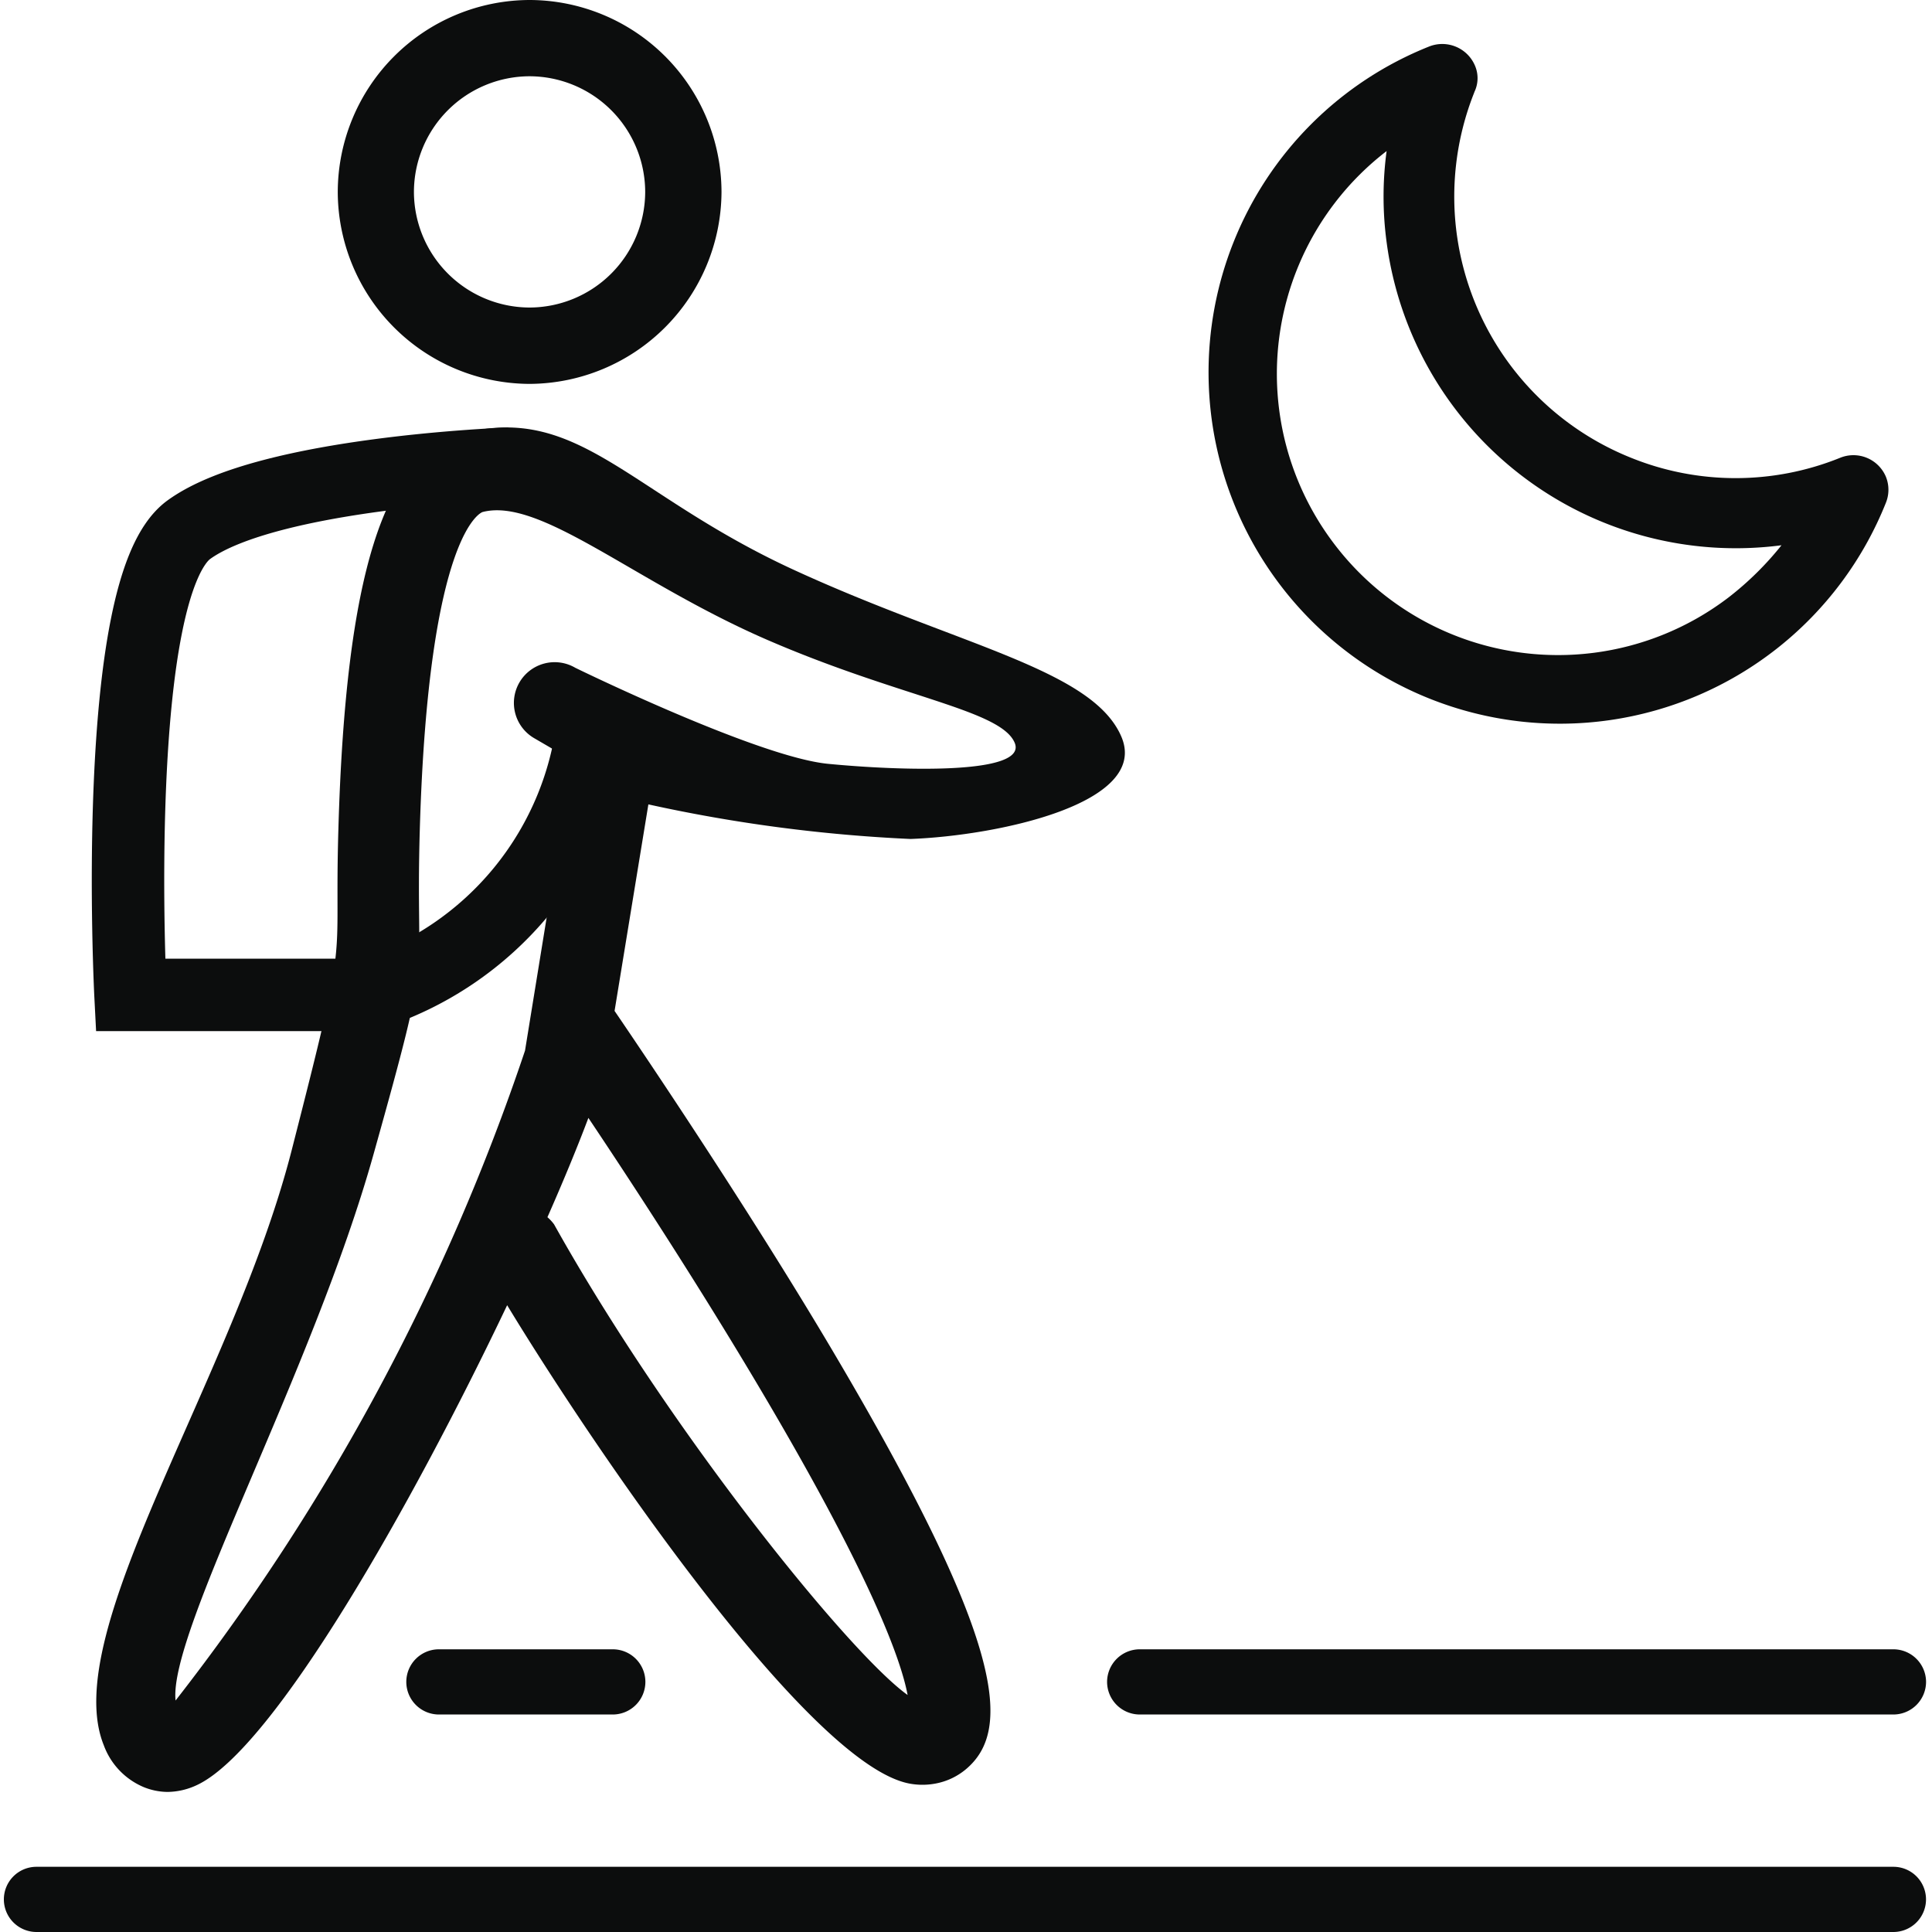
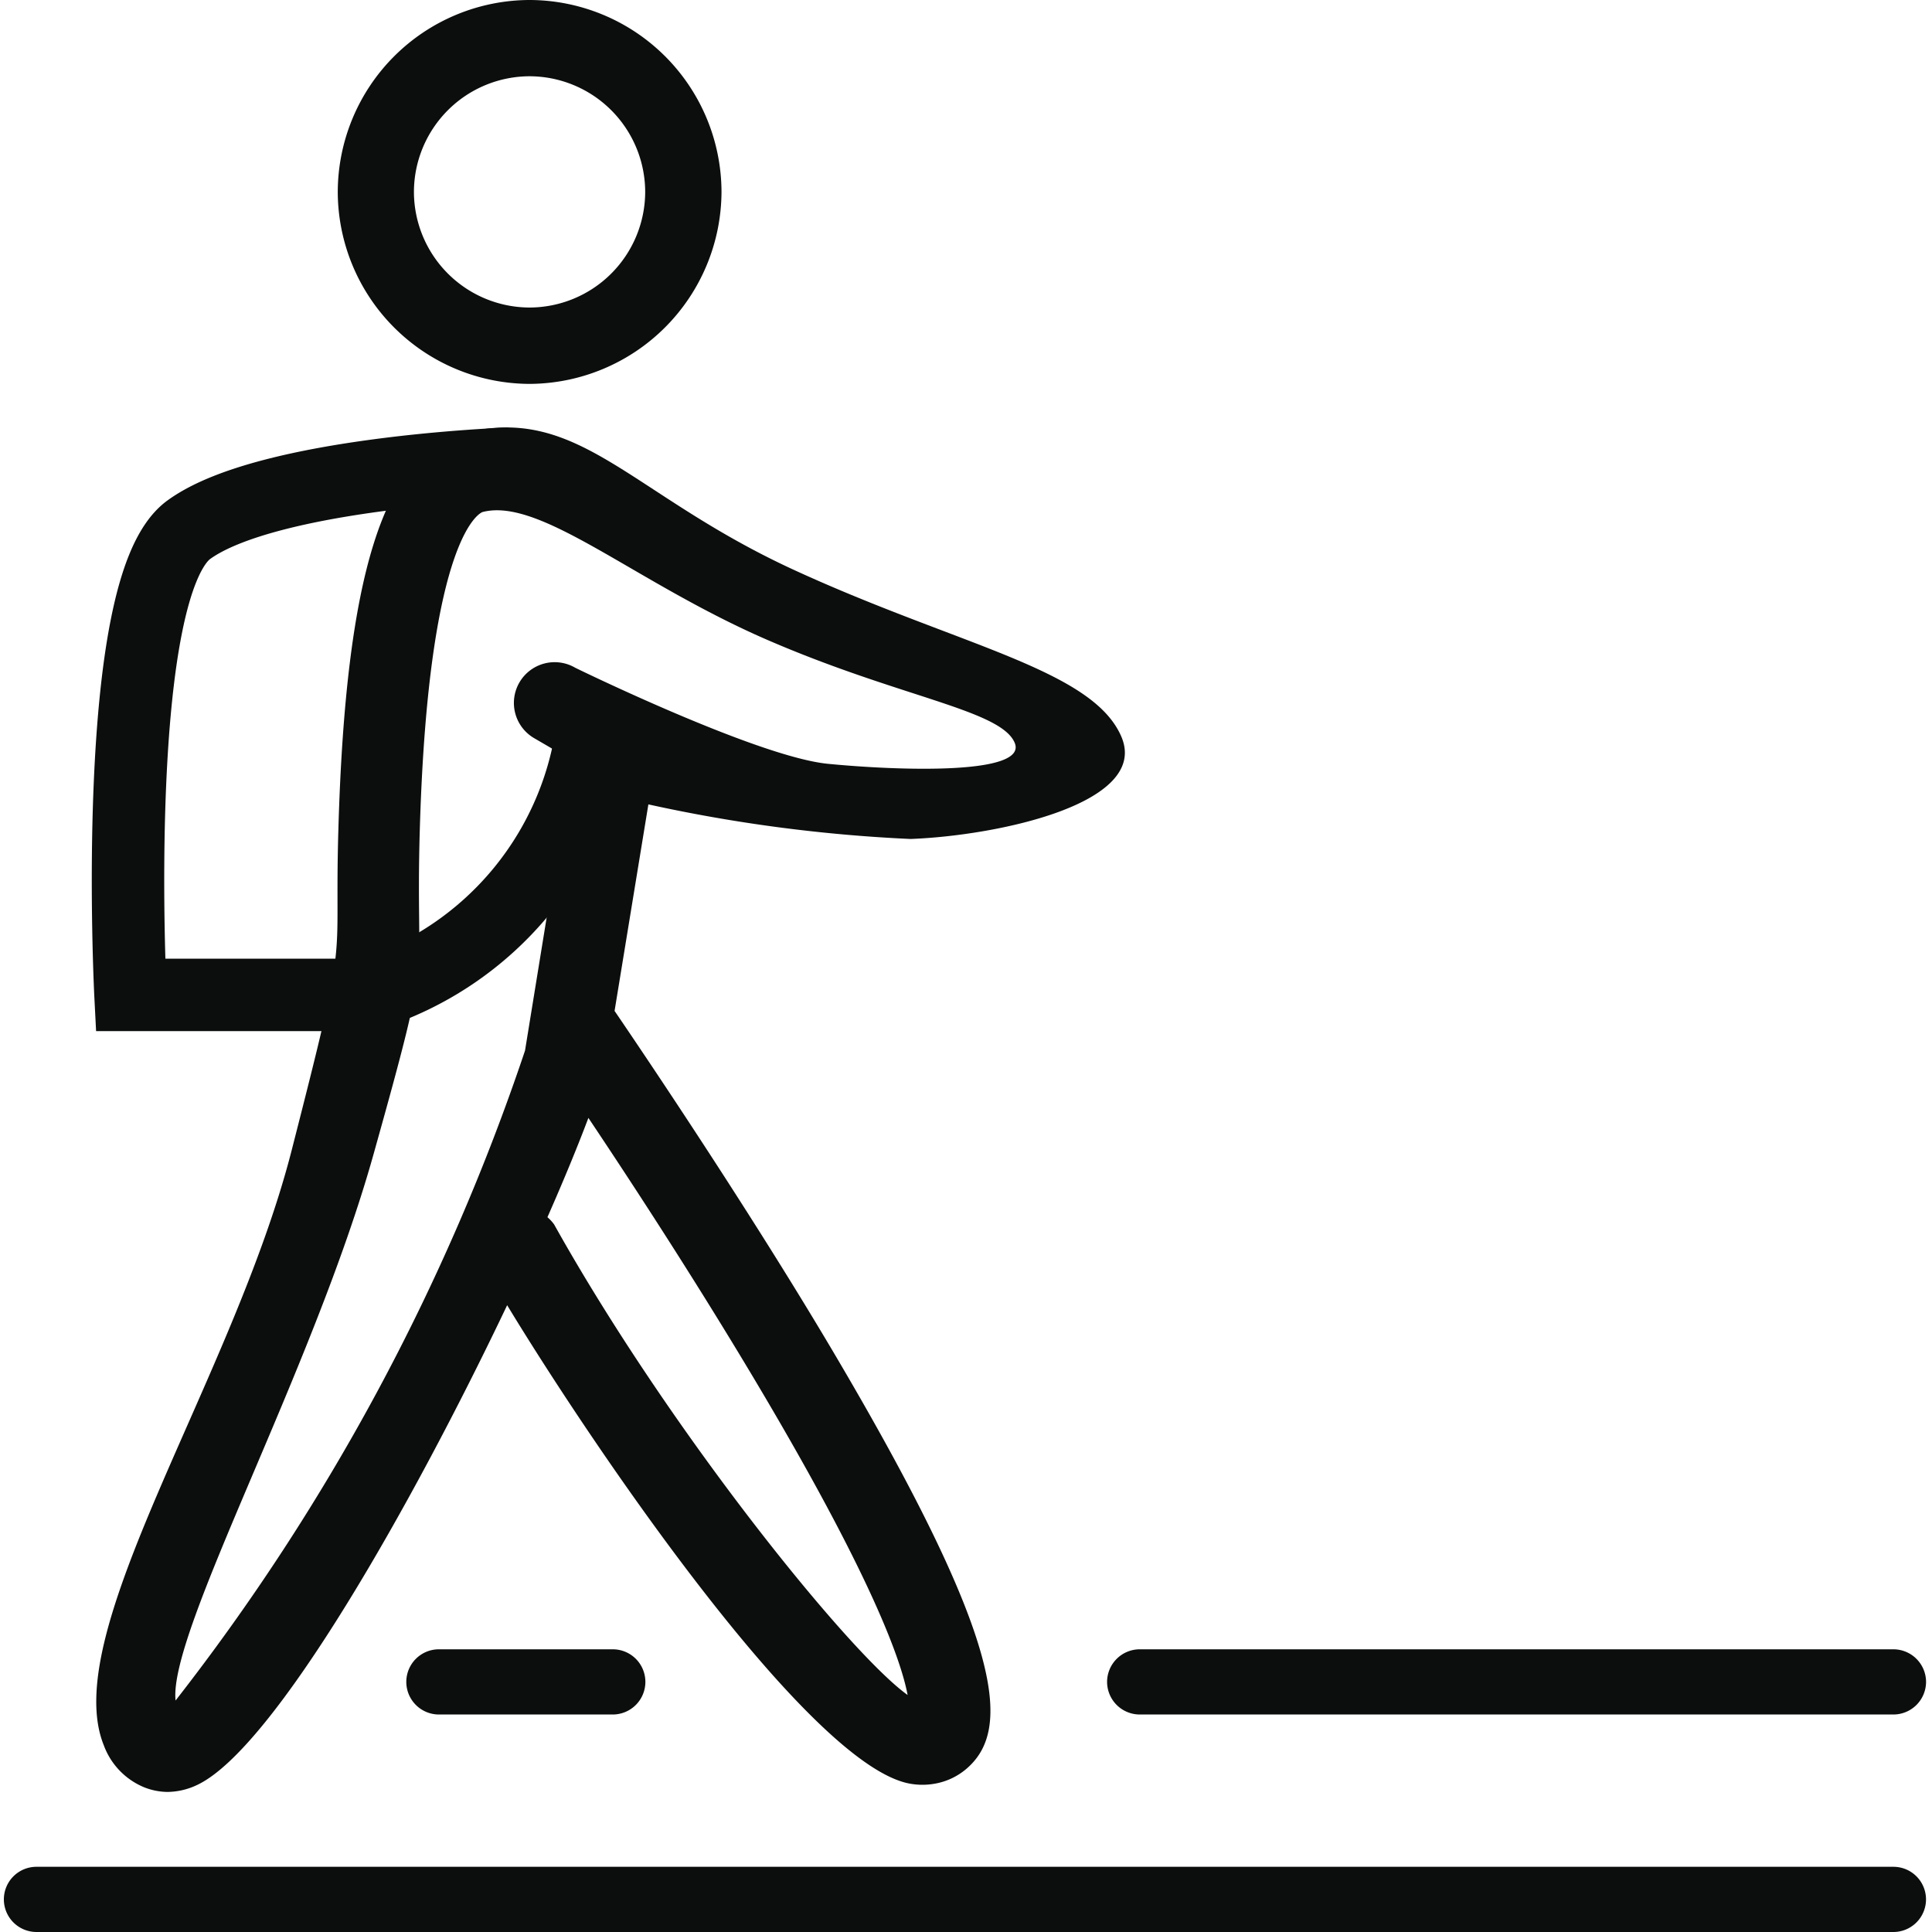
<svg xmlns="http://www.w3.org/2000/svg" width="40" height="40" viewBox="0 0 40 40">
  <defs>
    <clipPath id="a">
      <path fill="none" d="M0 0h40v40H0z" />
    </clipPath>
    <clipPath id="b">
      <path data-name="Rectangle 137" transform="translate(790 3546)" fill="#0c0d0d" d="M0 0h40v40H0z" />
    </clipPath>
  </defs>
  <g clip-path="url(#a)">
    <g data-name="commuting" transform="translate(-790 -3546)" clip-path="url(#b)">
      <g data-name="Group 222">
        <g data-name="Group 131">
          <g data-name="Group 221">
            <path data-name="Path 255" d="M808.851 3563.37c1.788-.066 4.967-.731 4.363-2.124s-3.367-1.879-6.777-3.447-4.456-3.454-6.864-2.825c-1.627.42-2.417 2.948-2.567 8.189-.09 3.024.249 1.9-.966 6.647s-4.838 9.983-3.891 12.324a1.5 1.5 0 00.826.866 1.344 1.344 0 00.491.1 1.462 1.462 0 00.619-.146c1.586-.752 4.435-5.772 6.415-9.931 1.786 2.945 6.255 9.524 8.335 9.905a1.455 1.455 0 00.526 0 1.368 1.368 0 00.64-.3c.945-.8.838-2.573-2.753-8.645-1.774-3-4.062-6.376-4.524-7.053l.7-4.276a31.926 31.926 0 005.427.716zm-15.216 17.836c-.15-1.417 2.839-6.81 4.1-11.313s.859-3.306.956-6.7c.18-6.228 1.292-6.589 1.3-6.592 1.2-.312 3.146 1.456 5.9 2.649s4.82 1.446 5.115 2.124-2.406.582-3.864.44-5.231-1.988-5.231-1.988a.844.844 0 00-1.155.3.844.844 0 00.3 1.155l.8.466a.8.8 0 00-.031.131l-.955 5.874a45.294 45.294 0 01-7.234 13.454zm15.156-.113c-1.2-.856-4.922-5.452-7.319-9.743a.841.841 0 00-.138-.149c.339-.769.626-1.466.848-2.056.71 1.06 2.036 3.074 3.314 5.205 2.566 4.277 3.167 6.054 3.295 6.743z" fill="#0c0d0d" />
          </g>
          <g data-name="Path 158">
-             <path data-name="Path 257" d="M800.964 3553.948a3.992 3.992 0 003.974-3.974 3.983 3.983 0 00-3.974-3.974 3.983 3.983 0 00-3.971 3.975 3.985 3.985 0 003.971 3.973zm-2.394-3.974a2.4 2.4 0 012.393-2.395 2.4 2.4 0 012.395 2.395 2.4 2.4 0 01-2.395 2.393 2.4 2.4 0 01-2.393-2.392z" fill="#0c0d0d" />
+             <path data-name="Path 257" d="M800.964 3553.948a3.992 3.992 0 003.974-3.974 3.983 3.983 0 00-3.974-3.974 3.983 3.983 0 00-3.971 3.975 3.985 3.985 0 003.971 3.973m-2.394-3.974a2.4 2.4 0 012.393-2.395 2.4 2.4 0 012.395 2.395 2.4 2.4 0 01-2.395 2.393 2.4 2.4 0 01-2.393-2.392z" fill="#0c0d0d" />
          </g>
        </g>
        <g data-name="Line 27">
          <path data-name="Path 258" d="M829.201 3586h-38.446a.676.676 0 01-.675-.675.675.675 0 01.675-.675h38.446a.675.675 0 01.675.675.676.676 0 01-.675.675z" fill="#0c0d0d" />
        </g>
        <g data-name="Line 30">
          <path data-name="Path 259" d="M829.199 3581.497h-15.6a.677.677 0 01-.678-.675.677.677 0 01.678-.675h15.6a.677.677 0 01.678.675.677.677 0 01-.678.675z" fill="#0c0d0d" />
        </g>
        <g data-name="Line 29">
          <path data-name="Path 261" d="M802.687 3581.497h-3.6a.676.676 0 01-.675-.675.675.675 0 01.675-.675h3.6a.675.675 0 01.675.675.676.676 0 01-.675.675z" fill="#0c0d0d" />
        </g>
      </g>
      <g data-name="Group 223">
-         <path data-name="Path 263" d="M820.525 3547.909a5.824 5.824 0 003.247 7.57 5.775 5.775 0 004.324 0 .729.729 0 01.948.388.719.719 0 010 .546 7.268 7.268 0 01-9.452 4.049 7.275 7.275 0 01-4.052-9.45 7.245 7.245 0 014.051-4.05.736.736 0 01.948.4.657.657 0 01-.015.546zm-1.8 1.206a5.817 5.817 0 00-1.092 8.159 5.817 5.817 0 008.159 1.092 6.462 6.462 0 001.092-1.077 7.293 7.293 0 01-8.174-6.263 7.073 7.073 0 010-1.911z" fill="#0c0d0d" />
-       </g>
+         </g>
      <path data-name="Path 541" d="M800.553 3555.6s-5 .176-6.642 1.366-1.209 9.632-1.209 9.632h4.9a6.7 6.7 0 004.689-5.748" fill="none" stroke="#0c0d0d" stroke-width="1.5" />
    </g>
  </g>
</svg>